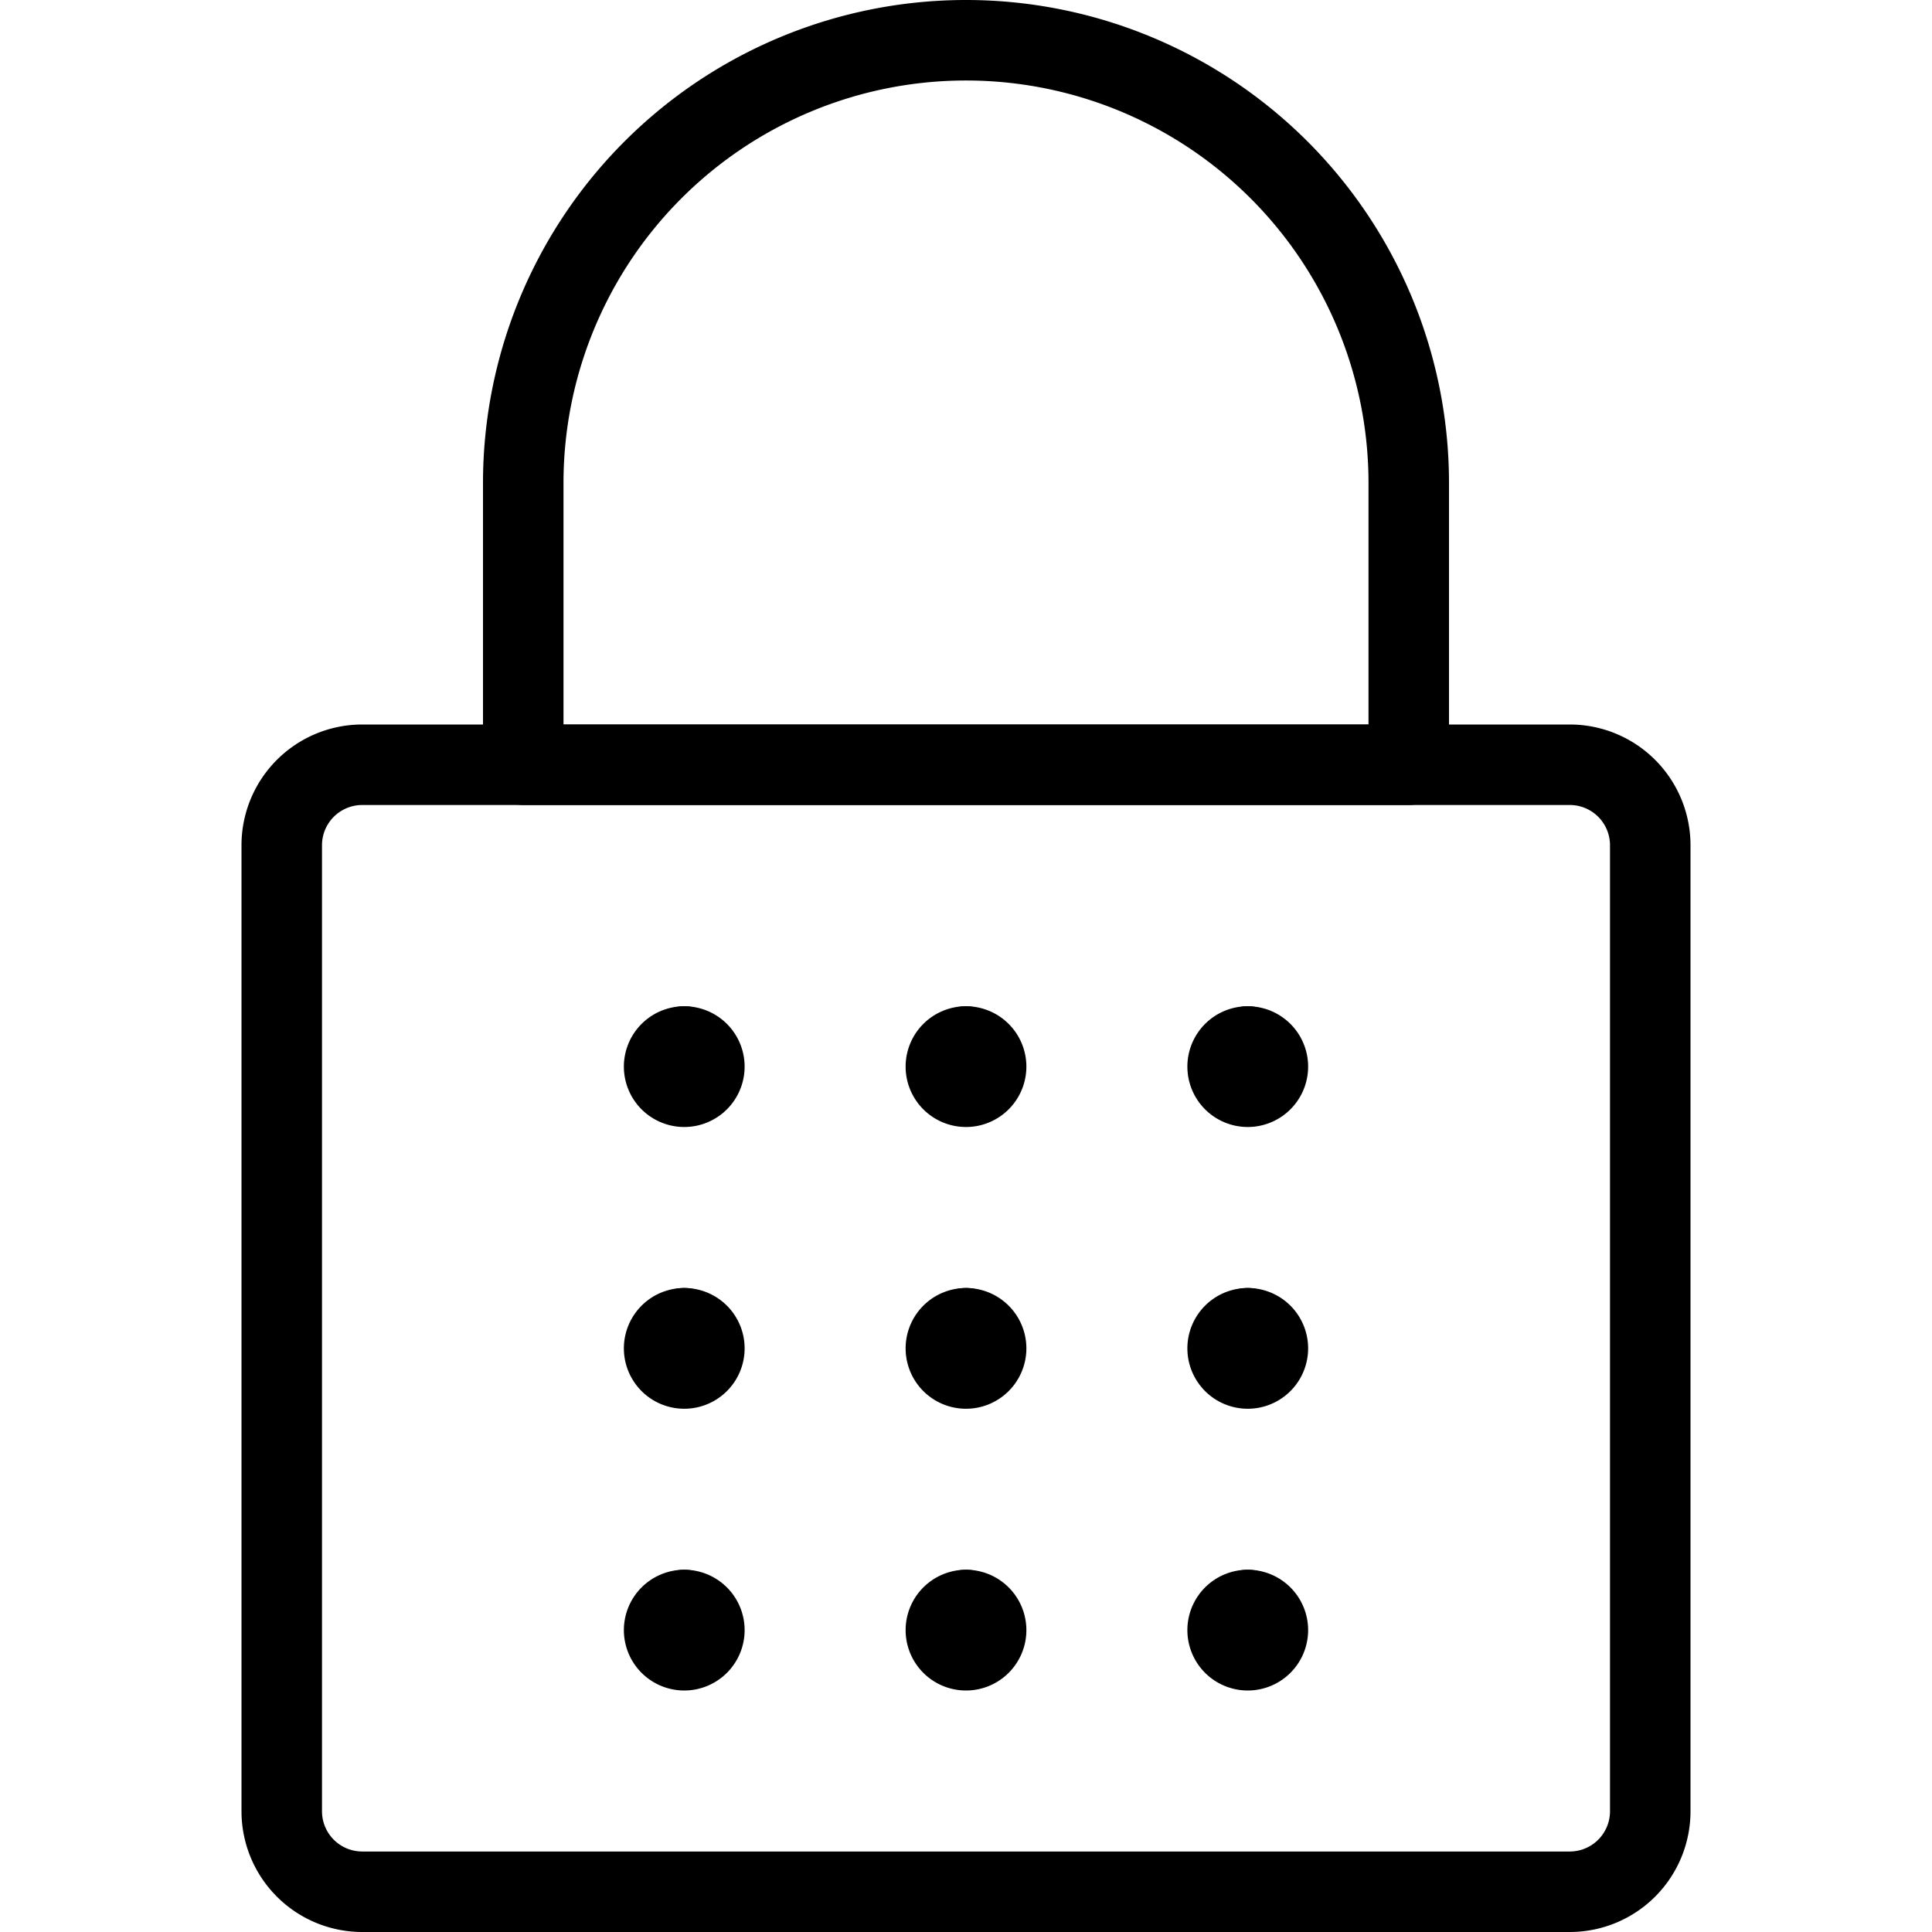
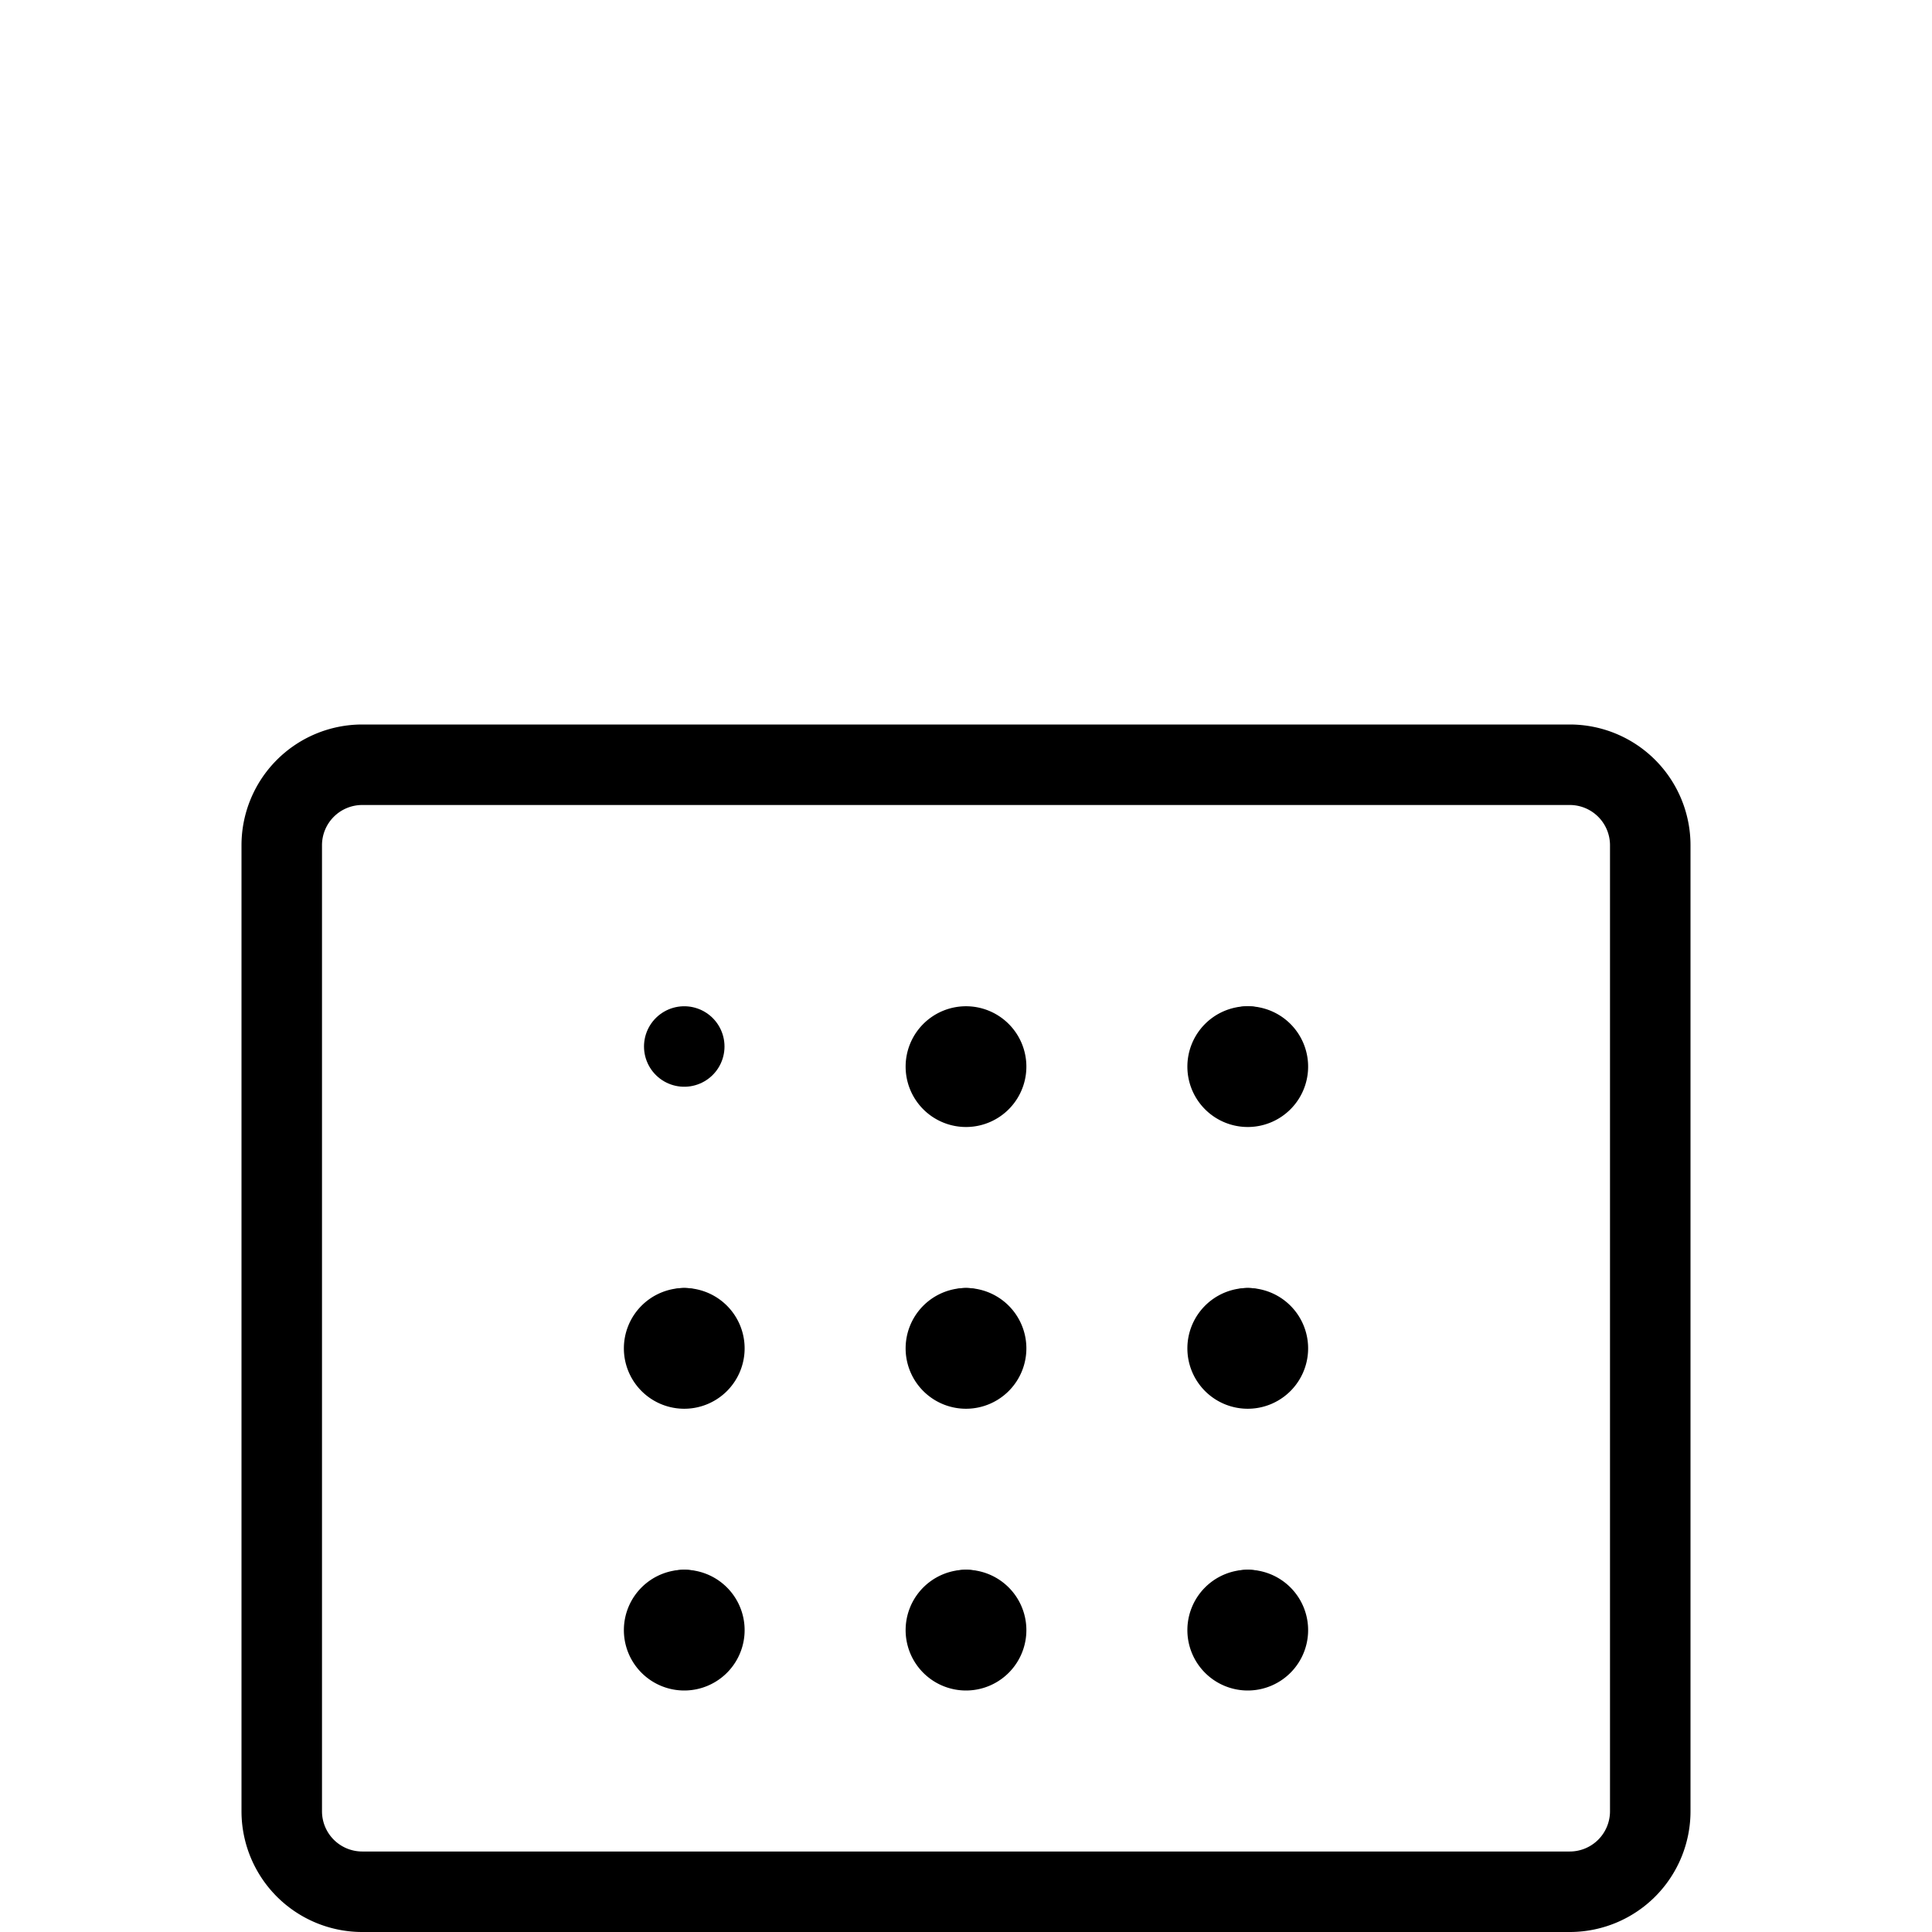
<svg xmlns="http://www.w3.org/2000/svg" viewBox="0 0 24 24">
  <g transform="matrix(1,0,0,1,0,0)">
    <path d="M8.5 13L8.5 13" fill="none" stroke="#000000" stroke-linecap="round" stroke-linejoin="round" />
-     <path d="M8.5,13a.25.25,0,1,0,.25.25A.25.25,0,0,0,8.5,13" fill="none" stroke="#000000" stroke-linecap="round" stroke-linejoin="round" />
-     <path d="M12 13L12 13" fill="none" stroke="#000000" stroke-linecap="round" stroke-linejoin="round" />
    <path d="M12,13a.25.25,0,1,0,.25.25A.25.25,0,0,0,12,13" fill="none" stroke="#000000" stroke-linecap="round" stroke-linejoin="round" />
    <path d="M15.5 13L15.5 13" fill="none" stroke="#000000" stroke-linecap="round" stroke-linejoin="round" />
    <path d="M15.5,13a.25.25,0,1,0,.25.25A.25.25,0,0,0,15.5,13" fill="none" stroke="#000000" stroke-linecap="round" stroke-linejoin="round" />
    <path d="M8.5 16.5L8.5 16.5" fill="none" stroke="#000000" stroke-linecap="round" stroke-linejoin="round" />
    <path d="M8.5,16.5a.25.25,0,1,0,.25.25.25.25,0,0,0-.25-.25" fill="none" stroke="#000000" stroke-linecap="round" stroke-linejoin="round" />
    <path d="M12 16.5L12 16.5" fill="none" stroke="#000000" stroke-linecap="round" stroke-linejoin="round" />
    <path d="M12,16.5a.25.25,0,1,0,.25.25A.25.25,0,0,0,12,16.5" fill="none" stroke="#000000" stroke-linecap="round" stroke-linejoin="round" />
    <path d="M15.5 16.5L15.5 16.5" fill="none" stroke="#000000" stroke-linecap="round" stroke-linejoin="round" />
    <path d="M15.5,16.5a.25.25,0,1,0,.25.25.25.25,0,0,0-.25-.25" fill="none" stroke="#000000" stroke-linecap="round" stroke-linejoin="round" />
    <path d="M8.5 20L8.5 20" fill="none" stroke="#000000" stroke-linecap="round" stroke-linejoin="round" />
    <path d="M8.5,20a.25.25,0,1,0,.25.25A.25.25,0,0,0,8.5,20" fill="none" stroke="#000000" stroke-linecap="round" stroke-linejoin="round" />
    <path d="M12 20L12 20" fill="none" stroke="#000000" stroke-linecap="round" stroke-linejoin="round" />
    <path d="M12,20a.25.25,0,1,0,.25.25A.25.25,0,0,0,12,20" fill="none" stroke="#000000" stroke-linecap="round" stroke-linejoin="round" />
    <path d="M15.5 20L15.5 20" fill="none" stroke="#000000" stroke-linecap="round" stroke-linejoin="round" />
    <path d="M15.5,20a.25.25,0,1,0,.25.25A.25.25,0,0,0,15.5,20" fill="none" stroke="#000000" stroke-linecap="round" stroke-linejoin="round" />
    <path d="M20.5,10.5a1,1,0,0,0-1-1H4.5a1,1,0,0,0-1,1v12a1,1,0,0,0,1,1h15a1,1,0,0,0,1-1Z" fill="none" stroke="#000000" stroke-linecap="round" stroke-linejoin="round" />
-     <path d="M6.5,6a5.5,5.5,0,0,1,11,0V9.5H6.5Z" fill="none" stroke="#000000" stroke-linecap="round" stroke-linejoin="round" />
  </g>
</svg>